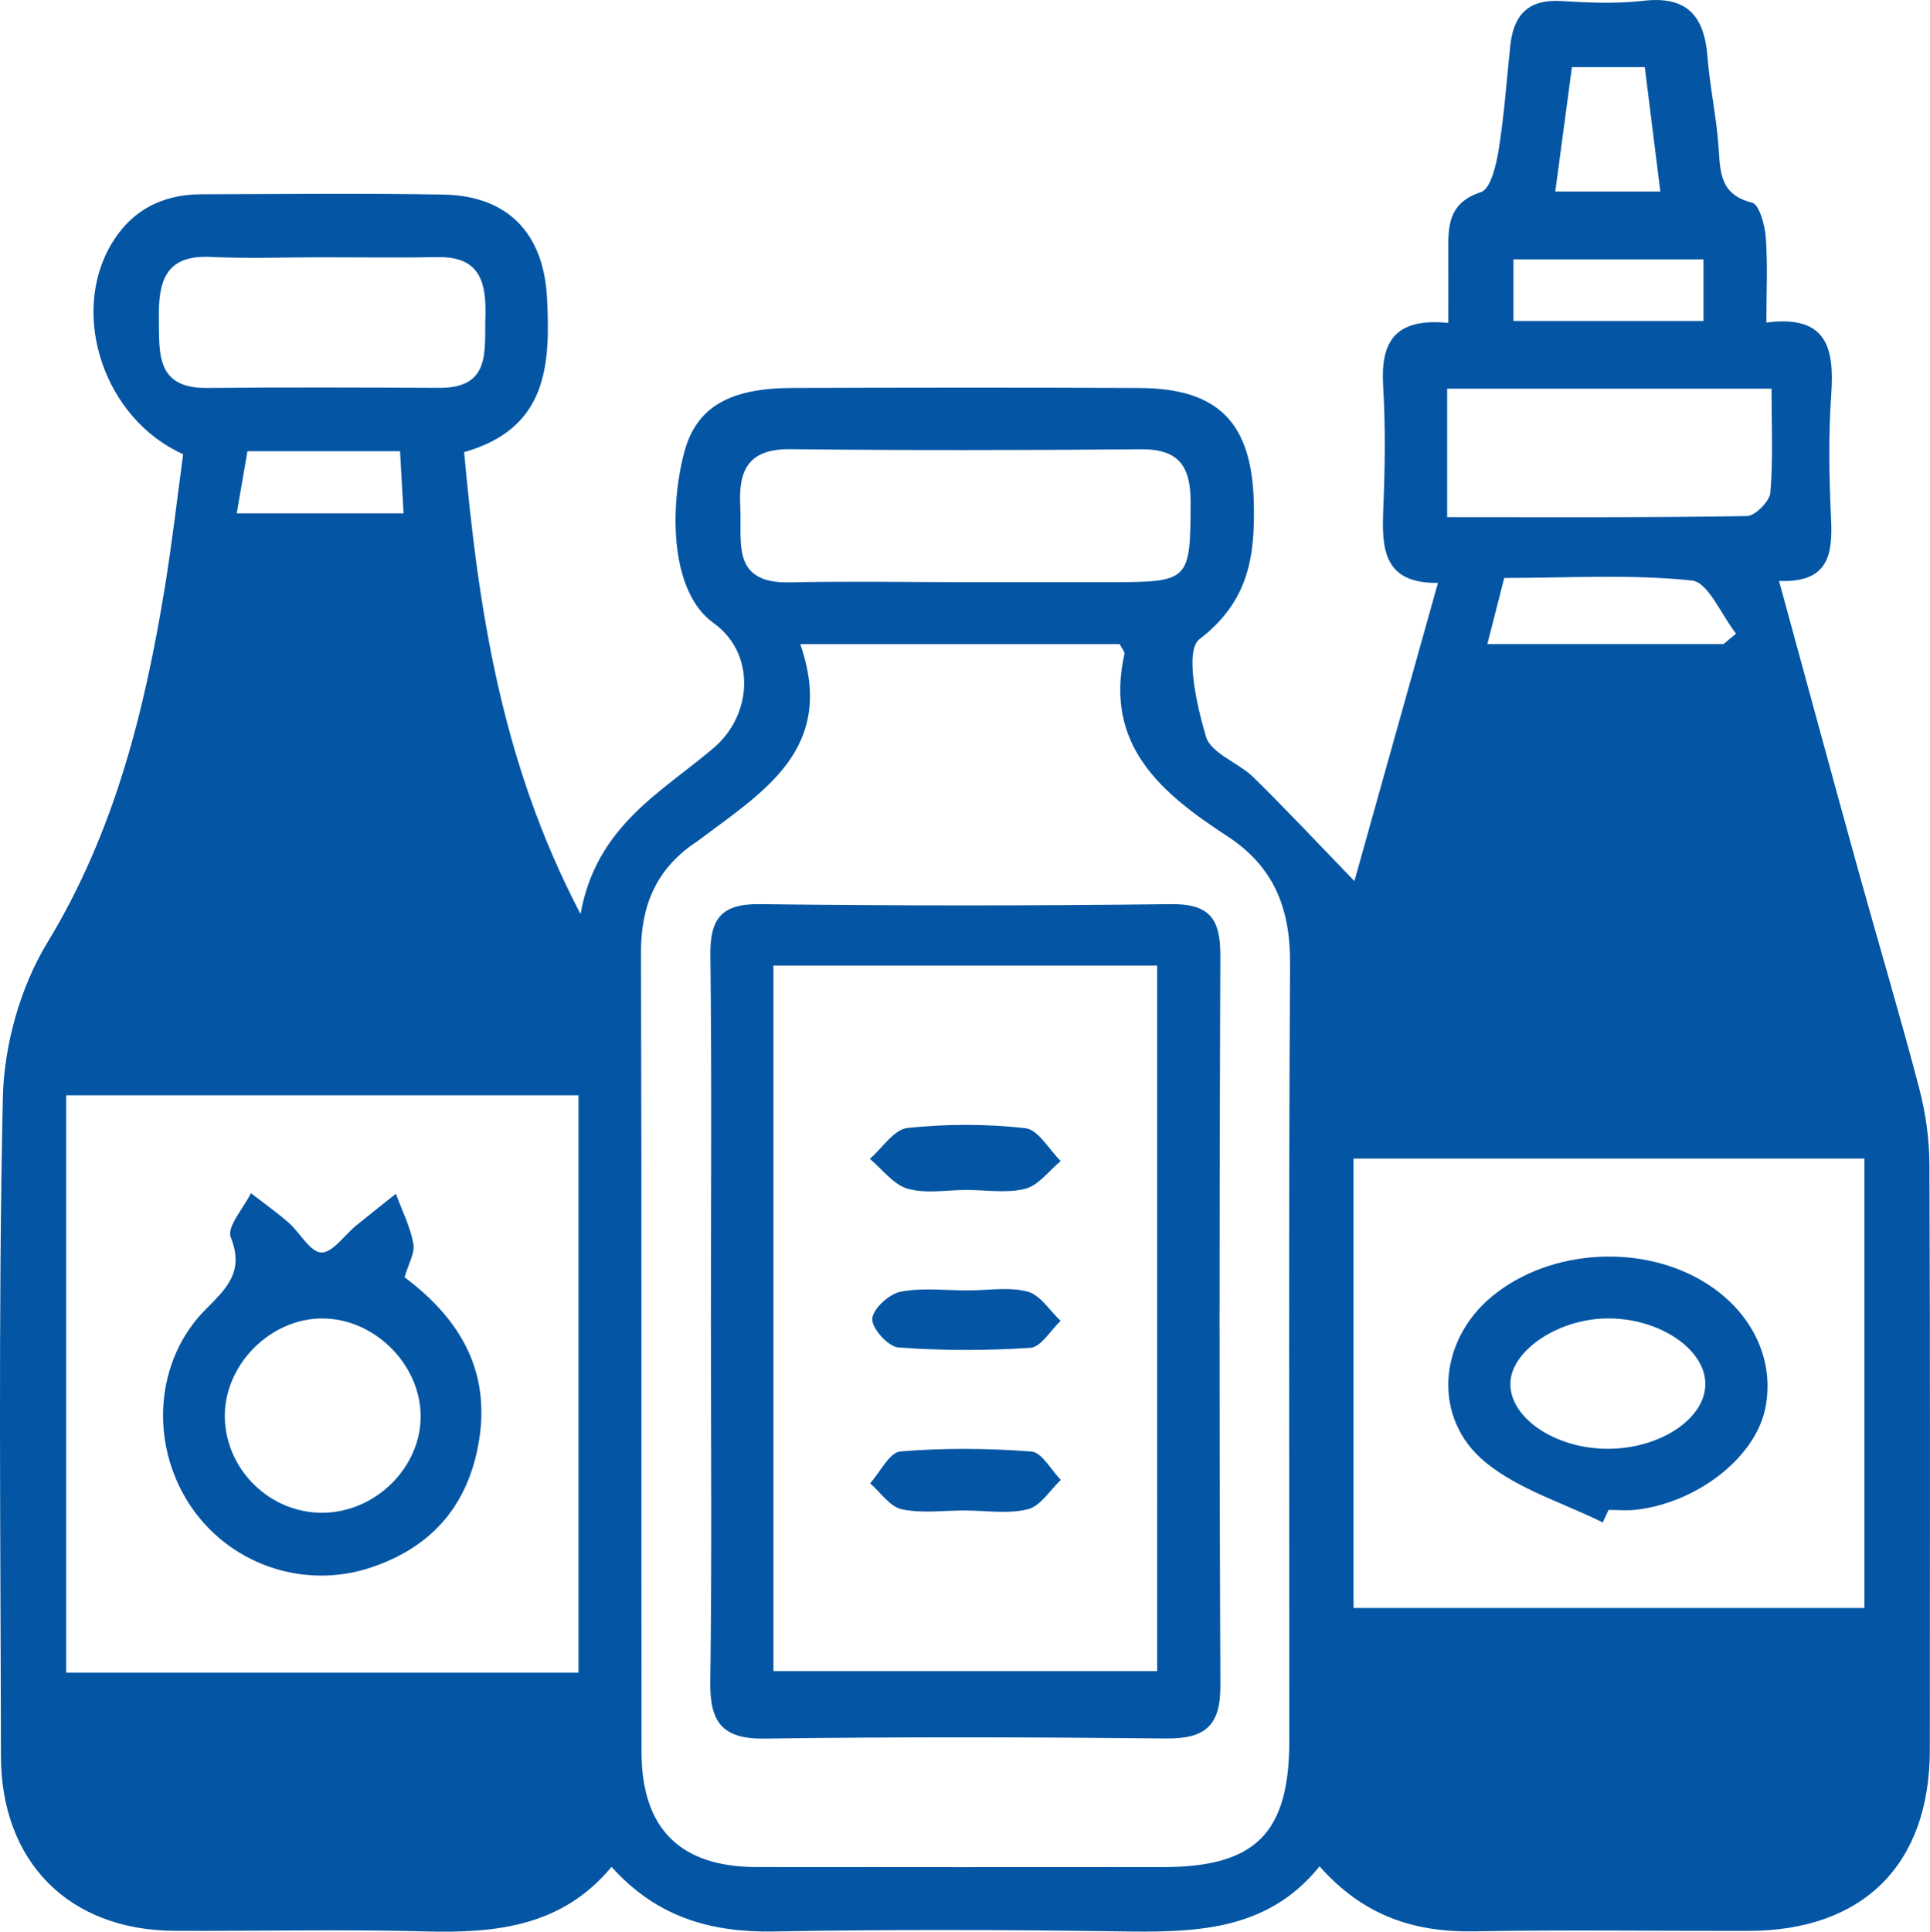
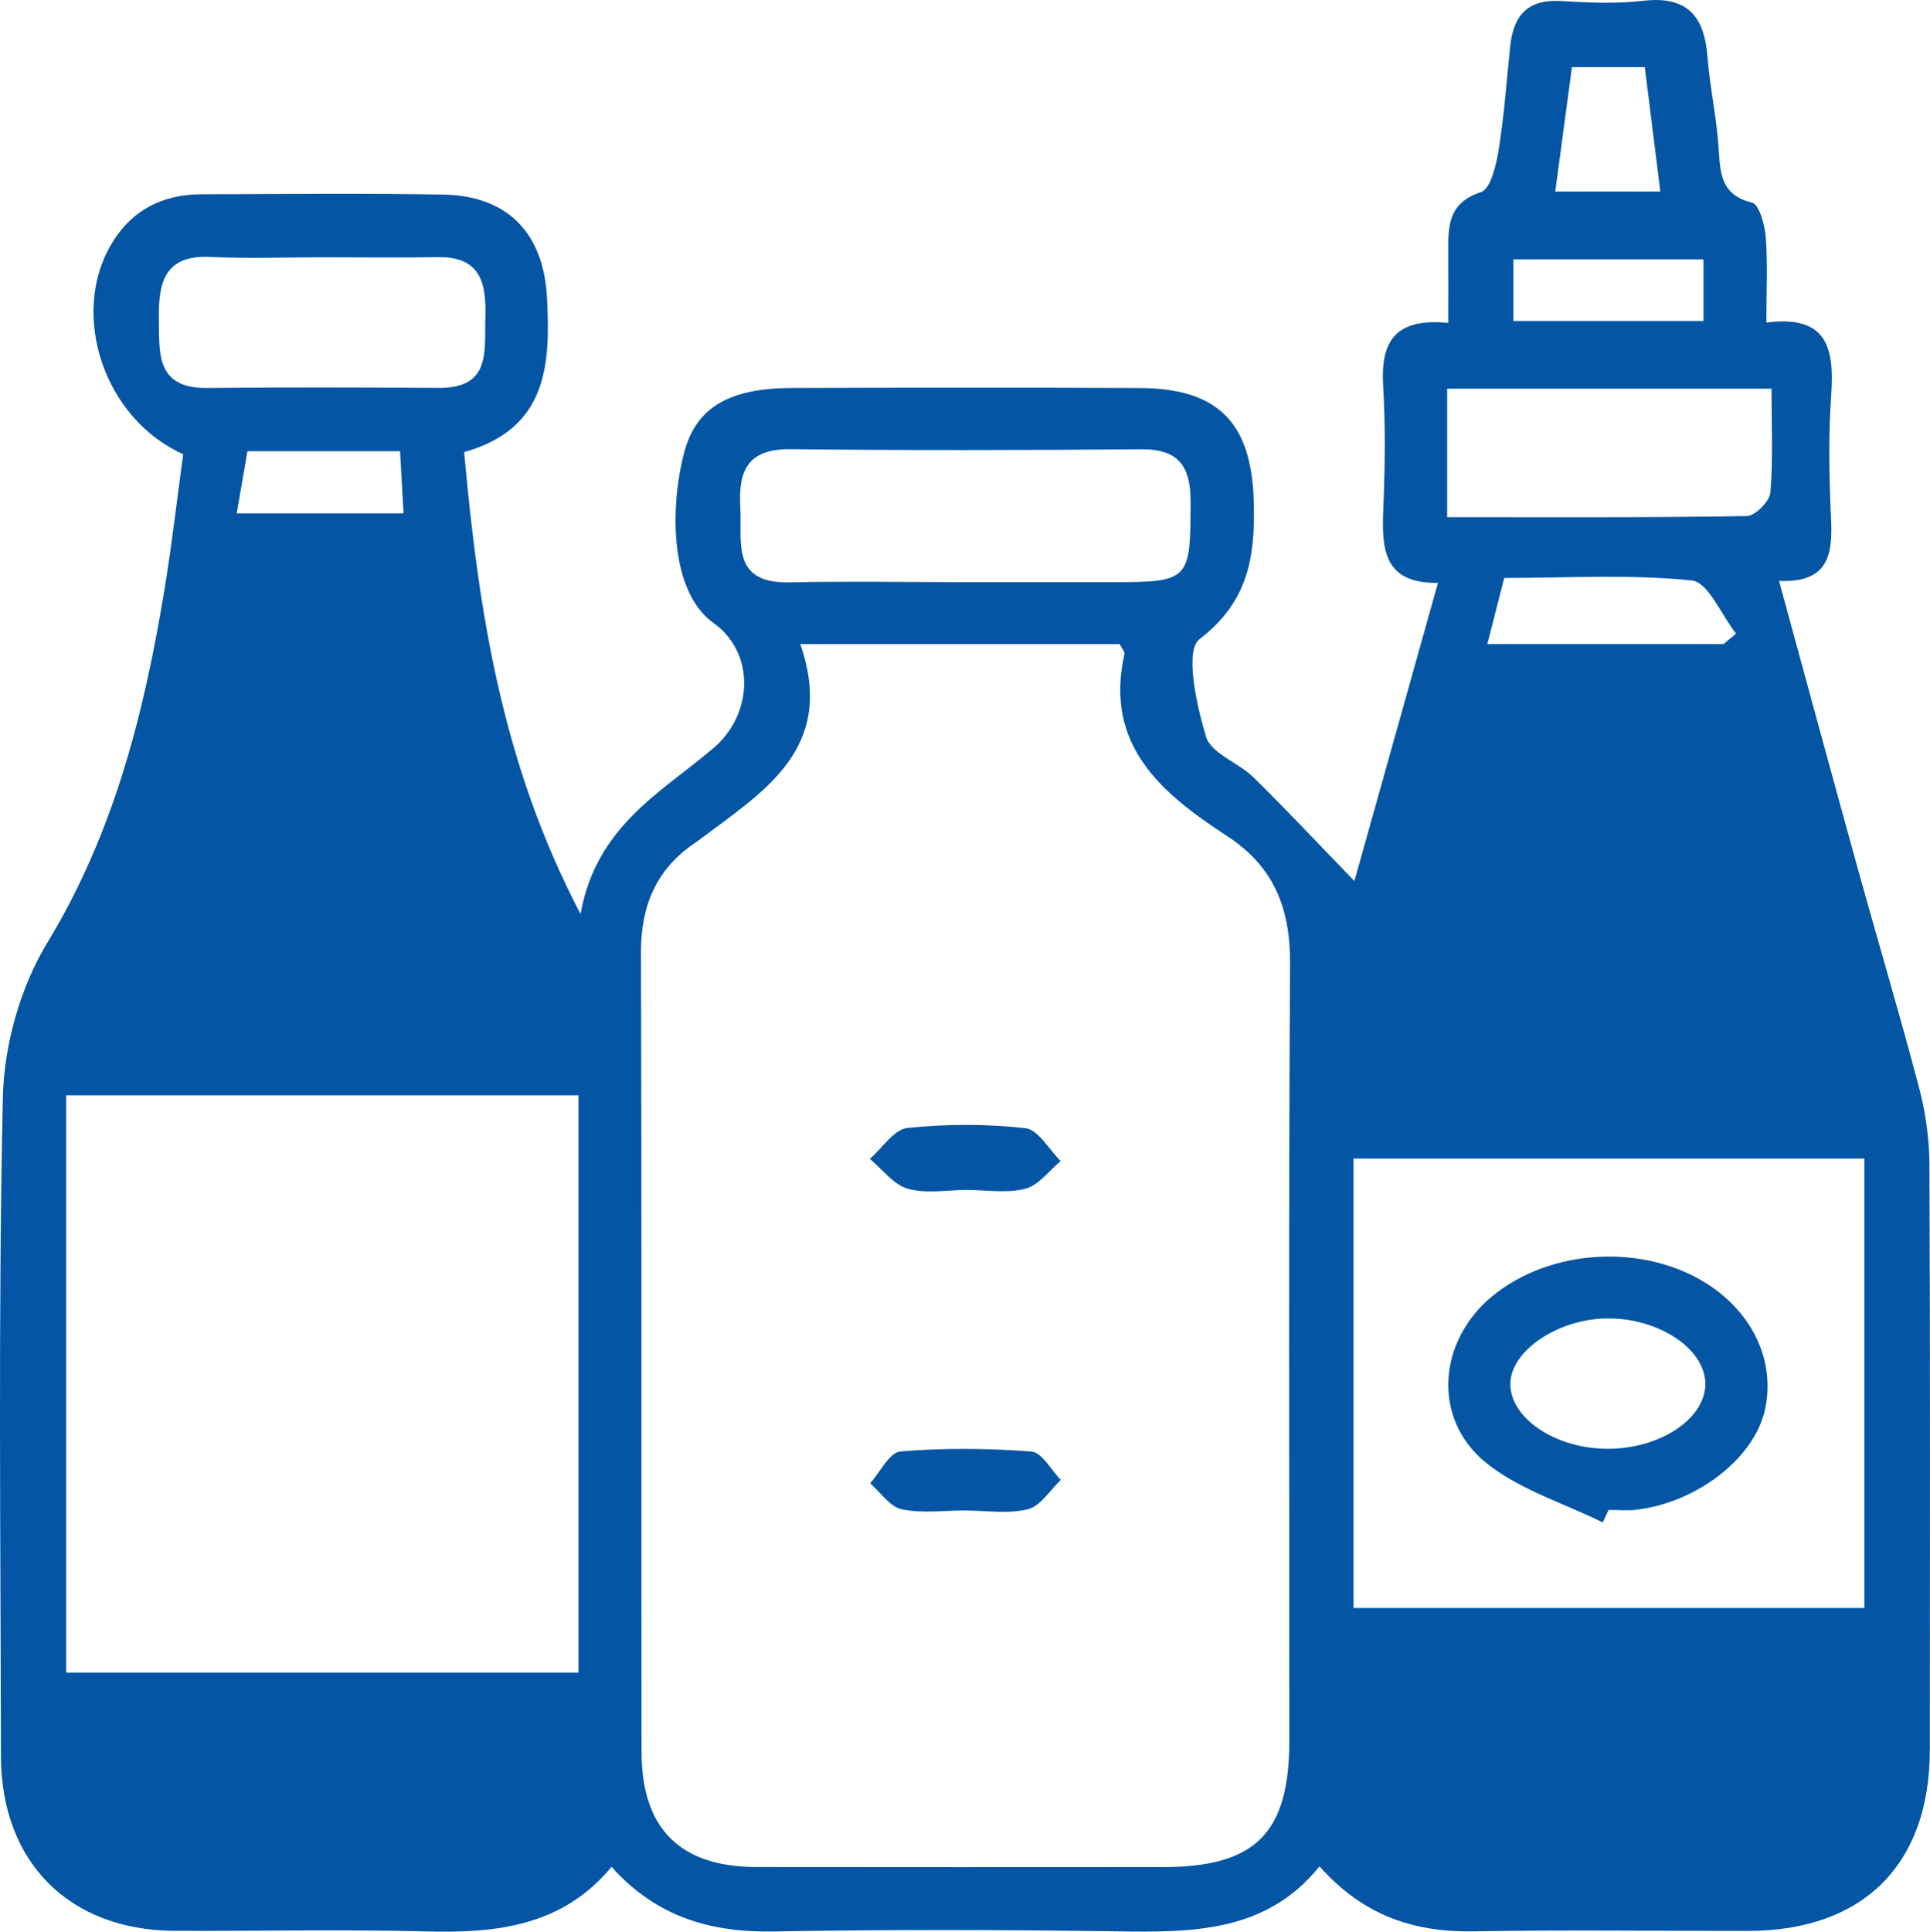
<svg xmlns="http://www.w3.org/2000/svg" id="a" width="434.45" height="434.72" viewBox="0 0 434.45 434.72">
  <path d="M41.23,102.22c-17.77-7.96-25.45-31.2-16.33-47.01,4.48-7.77,11.51-11.47,20.41-11.49,18.18-.05,36.36-.26,54.53,.07,14.43,.26,22.54,8.68,23.29,23.21,.78,15.07,.16,29.42-18.65,34.75,3.23,35.35,8.31,69.8,26.2,103.94,3.56-19.84,18.21-27.36,29.95-37.35,8.9-7.58,9.46-21.37-.01-28.13-9.75-6.96-9.94-25.67-6.6-38.39,2.74-10.42,10.53-14.47,24.32-14.51,26.07-.08,52.13-.12,78.2,.01,17.89,.09,25.26,7.97,25.7,25.83,.29,12.13-1.18,22.23-12.24,30.7-3.34,2.56-.67,14.8,1.47,21.94,1.13,3.78,7.32,5.83,10.72,9.18,7.66,7.53,15.01,15.38,22.69,23.31,5.87-20.94,12.2-43.52,18.81-67.1-12.33,.17-12.67-7.73-12.31-16.58,.38-9.24,.52-18.54-.03-27.77-.59-9.78,2.52-15.38,14.67-14.16,0-5.49,.02-10.49,0-15.5-.03-5.92-.29-11.45,7.36-13.94,2.17-.71,3.42-6.08,3.97-9.49,1.25-7.76,1.8-15.63,2.62-23.45,.72-6.87,4-10.52,11.44-10.06,6.15,.39,12.41,.65,18.5-.05,9.85-1.15,13.73,3.41,14.45,12.56,.53,6.82,2.03,13.56,2.5,20.38,.38,5.63,.3,10.68,7.52,12.48,1.63,.4,2.89,5.01,3.1,7.78,.46,6.08,.14,12.23,.14,19.21,13.89-1.8,15.31,6,14.59,16.36-.64,9.22-.48,18.53-.03,27.77,.39,8.06-.55,14.48-11.71,14.02,6.08,22.24,11.87,43.61,17.78,64.94,4.56,16.45,9.46,32.81,13.79,49.32,1.45,5.54,2.26,11.41,2.28,17.14,.18,43.9,.12,87.8,.09,131.7-.02,25.77-14.98,40.67-40.83,40.71-20.58,.03-41.16-.27-61.73,.1-13.43,.24-24.92-3.44-34.82-14.63-12.01,14.92-28.64,14.88-45.62,14.63-25.72-.37-51.45-.43-77.16,.03-14.1,.25-26.34-3.12-36.59-14.54-11.11,13.39-25.95,14.95-41.78,14.53-18.85-.5-37.72-.05-56.59-.14-23.74-.11-39.05-15.47-39.08-39.34-.07-49.39-.64-98.79,.43-148.15,.26-11.76,3.88-24.8,9.97-34.82,15.15-24.92,21.92-52.07,26.51-80.16,1.59-9.74,2.71-19.57,4.11-29.83Zm138.92,42.76c8.24,23.68-8.52,33.28-22.97,44.21-.27,.21-.56,.39-.85,.58-8.66,5.92-12.07,14.14-12.04,24.59,.18,59.97,.04,119.94,.12,179.91,.02,17.28,8.71,25.88,25.86,25.91,30.5,.05,61,.02,91.5,.01,20.84,0,28.46-7.6,28.46-28.49,.02-58.26-.19-116.51,.17-174.77,.08-12.43-3.59-21.87-14.14-28.75-14.72-9.6-27.76-20.36-23.15-41,.11-.49-.53-1.15-1.06-2.21h-71.9ZM14.89,376.44h115.33V246.5H14.89v129.94Zm404.8-115.7h-115.01v101.14h115.01v-101.14ZM216.72,131.02c11.28,0,22.56,0,33.84,0,17.23-.02,17.39-.48,17.45-17.92,.03-8.07-2.57-12.06-11.15-11.99-26.32,.22-52.65,.26-78.97-.02-9.42-.1-11.7,4.68-11.25,12.89,.44,7.97-2.2,17.36,11.1,17.08,12.98-.28,25.98-.06,38.97-.04Zm109.05-14.64c23.09,0,45.27,.13,67.45-.24,1.89-.03,5.15-3.33,5.31-5.32,.62-7.71,.25-15.5,.25-23.35h-73.02v28.91ZM72.92,57.9c-8.54,0-17.09,.32-25.61-.08-10.37-.48-11.66,5.91-11.55,13.9,.11,7.68-.73,15.7,10.82,15.59,17.42-.17,34.84-.11,52.26-.02,11.73,.06,10.19-8.29,10.42-15.82,.23-7.68-1-13.78-10.72-13.6-8.54,.16-17.08,.03-25.62,.03Zm315.05,87.05c.94-.78,1.88-1.56,2.83-2.34-3.3-4.18-6.26-11.58-9.95-11.97-13.82-1.44-27.88-.57-42.24-.57-1.32,5.16-2.45,9.57-3.8,14.88h53.18Zm-47.29-86.58v13.86h42.78v-13.86h-42.78Zm33.07-15.27c-1.24-9.94-2.37-18.92-3.5-27.99h-16.4c-1.26,9.37-2.46,18.34-3.75,27.99h23.65ZM53.29,115.53h37.55c-.27-4.84-.52-9.32-.79-13.99H55.7c-.77,4.48-1.5,8.73-2.41,13.99Z" fill="#0456a4" />
-   <path d="M160.03,297.21c0-27.4,.21-54.8-.12-82.2-.1-8.24,2.44-11.64,11.16-11.53,30.82,.38,61.65,.38,92.47,0,8.73-.11,11.19,3.3,11.16,11.53-.23,54.8-.25,109.6,.01,164.4,.04,9.05-3.53,11.93-12.21,11.84-30.14-.31-60.28-.39-90.42,.03-9.7,.13-12.32-3.9-12.19-12.91,.38-27.05,.14-54.11,.14-81.17Zm14.07-79.91v158.8h86.38V217.31h-86.38Z" fill="#0456a4" />
-   <path d="M91.06,287.44c13.18,9.86,19.75,22.09,16.47,38.44-2.73,13.61-10.84,22.44-23.9,26.85-15.43,5.21-32.47-.81-41.2-14.52-8.74-13.73-7.48-32.11,3.82-43.49,4.78-4.82,8.79-8.51,5.69-16.28-.93-2.33,2.89-6.56,4.54-9.92,2.84,2.2,5.79,4.28,8.49,6.64,2.57,2.25,4.82,6.61,7.34,6.71,2.54,.1,5.23-3.92,7.89-6.09,2.95-2.4,5.94-4.75,8.91-7.12,1.38,3.73,3.22,7.38,3.94,11.23,.39,2.08-1.11,4.53-1.98,7.55Zm-18.51,53.01c12.11-.04,22.47-10.46,22.13-22.25-.33-11.47-10.58-21.45-22.07-21.48-11.88-.04-22.31,10.6-22,22.43,.31,11.73,10.2,21.34,21.94,21.3Z" fill="#0456a4" />
  <path d="M360.79,342.63c-8.87-4.39-18.87-7.4-26.35-13.49-12.16-9.91-10.71-27.4,1.45-37.41,13.21-10.88,34.52-11.97,48.85-2.5,10.1,6.67,14.93,17.48,12.55,28.09-2.43,10.86-15.31,20.87-29.04,22.46-2.02,.23-4.1,.03-6.15,.03-.44,.94-.88,1.88-1.32,2.83Zm.82-16.58c12.13,.12,22.62-6.94,22.26-14.98-.35-7.73-10.61-14.43-21.99-14.36-11.09,.06-21.78,7.22-21.89,14.65-.11,7.72,9.98,14.58,21.63,14.69Z" fill="#0456a4" />
  <path d="M217.57,267.8c-4.44,0-9.13,.89-13.24-.28-3.22-.92-5.71-4.38-8.52-6.72,2.81-2.43,5.42-6.62,8.45-6.95,8.78-.93,17.8-.94,26.57,.05,2.89,.33,5.31,4.81,7.94,7.39-2.63,2.17-4.96,5.45-7.95,6.23-4.16,1.08-8.81,.27-13.25,.28Z" fill="#0456a4" />
  <path d="M217.19,339.93c-4.76,0-9.67,.7-14.22-.27-2.66-.57-4.75-3.81-7.1-5.84,2.26-2.51,4.36-6.97,6.82-7.17,9.78-.82,19.7-.73,29.5,.02,2.35,.18,4.41,4.16,6.6,6.39-2.44,2.3-4.56,5.89-7.4,6.59-4.48,1.12-9.44,.3-14.2,.29Z" fill="#0456a4" />
-   <path d="M218.06,290.41c4.46-.01,9.14-.85,13.29,.28,2.85,.78,4.96,4.29,7.4,6.58-2.26,2.11-4.41,5.89-6.8,6.05-9.89,.67-19.87,.66-29.75-.08-2.26-.17-5.97-4.29-5.85-6.42,.12-2.24,3.77-5.6,6.35-6.11,4.95-.98,10.23-.28,15.37-.3Z" fill="#0456a4" />
</svg>